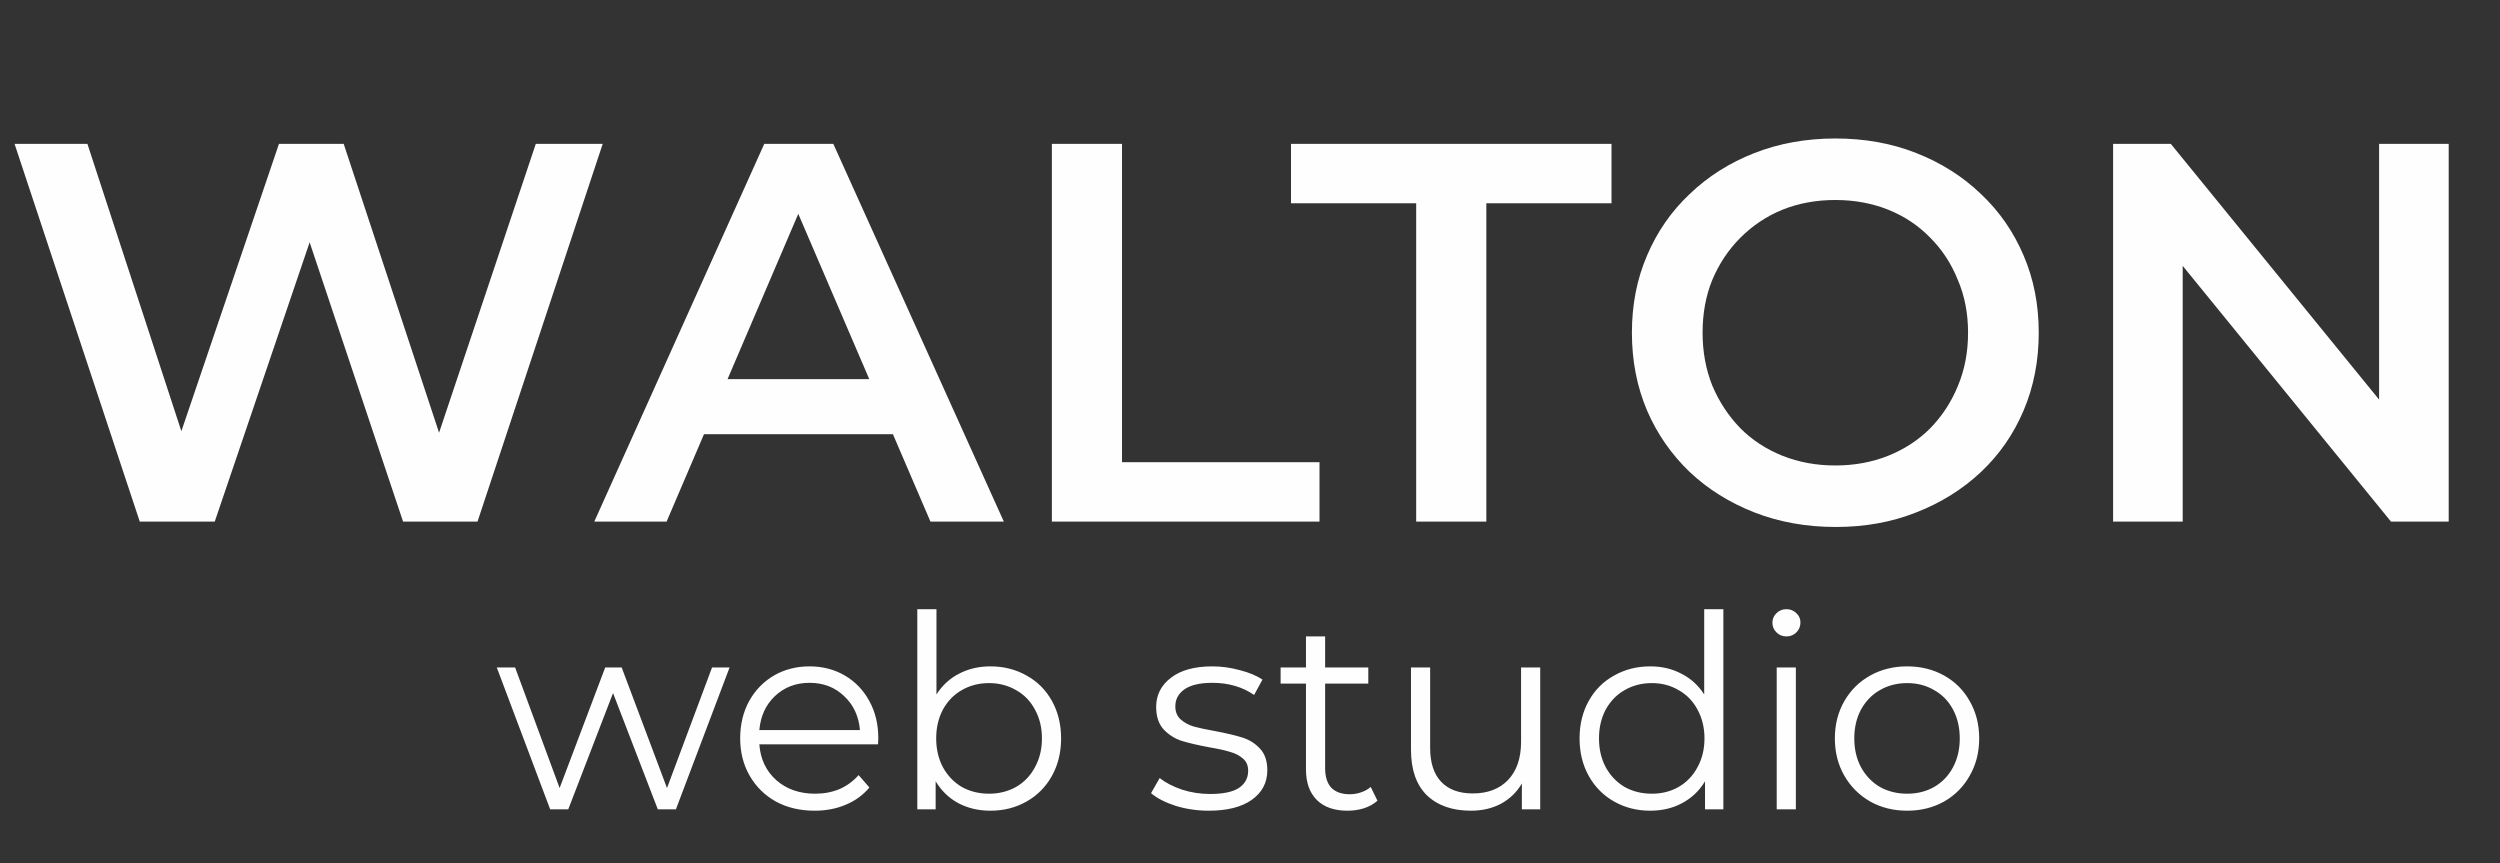
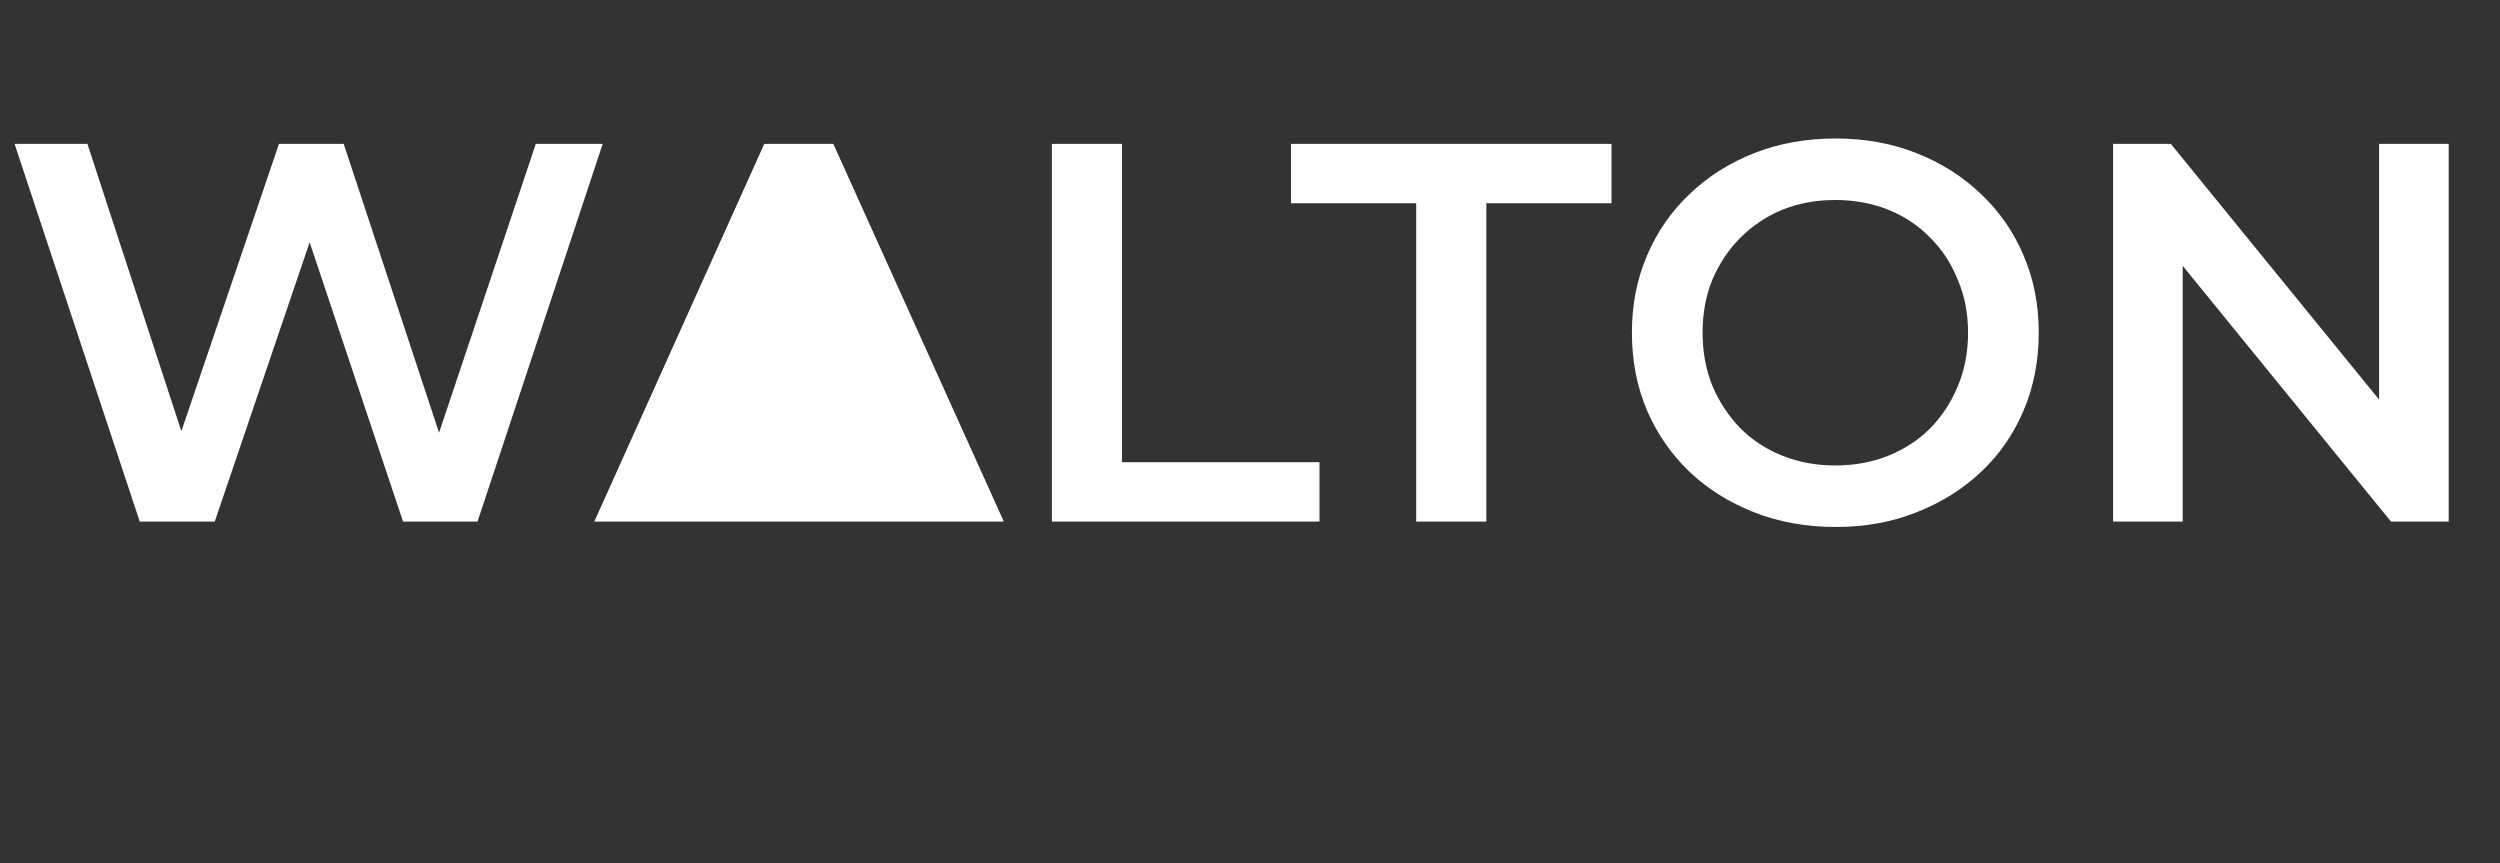
<svg xmlns="http://www.w3.org/2000/svg" width="139" height="48" viewBox="0 0 139 48" fill="none">
  <rect x="0" y="0" width="139" height="48" fill="#333333" stroke="none" />
-   <path d="M7.77 29L0.81 8H4.86L11.07 26.99H9.06L15.51 8H19.11L25.38 26.99H23.43L29.79 8H33.51L26.55 29H22.41L16.68 11.87H17.76L11.94 29H7.77ZM33.043 29L42.493 8H46.333L55.813 29H51.733L43.603 10.07H45.163L37.063 29H33.043ZM37.393 24.14L38.443 21.08H49.783L50.833 24.14H37.393ZM58.484 29V8H62.384V25.7H73.364V29H58.484ZM78.74 29V11.3H71.78V8H89.6V11.3H82.64V29H78.74ZM102.074 29.3C100.434 29.3 98.924 29.03 97.544 28.49C96.164 27.95 94.964 27.2 93.944 26.24C92.924 25.26 92.134 24.12 91.574 22.82C91.014 21.5 90.734 20.06 90.734 18.5C90.734 16.94 91.014 15.51 91.574 14.21C92.134 12.89 92.924 11.75 93.944 10.79C94.964 9.81 96.164 9.05 97.544 8.51C98.924 7.97 100.424 7.7 102.044 7.7C103.684 7.7 105.184 7.97 106.544 8.51C107.924 9.05 109.124 9.81 110.144 10.79C111.164 11.75 111.954 12.89 112.514 14.21C113.074 15.51 113.354 16.94 113.354 18.5C113.354 20.06 113.074 21.5 112.514 22.82C111.954 24.14 111.164 25.28 110.144 26.24C109.124 27.2 107.924 27.95 106.544 28.49C105.184 29.03 103.694 29.3 102.074 29.3ZM102.044 25.88C103.104 25.88 104.084 25.7 104.984 25.34C105.884 24.98 106.664 24.47 107.324 23.81C107.984 23.13 108.494 22.35 108.854 21.47C109.234 20.57 109.424 19.58 109.424 18.5C109.424 17.42 109.234 16.44 108.854 15.56C108.494 14.66 107.984 13.88 107.324 13.22C106.664 12.54 105.884 12.02 104.984 11.66C104.084 11.3 103.104 11.12 102.044 11.12C100.984 11.12 100.004 11.3 99.104 11.66C98.224 12.02 97.444 12.54 96.764 13.22C96.104 13.88 95.584 14.66 95.204 15.56C94.844 16.44 94.664 17.42 94.664 18.5C94.664 19.56 94.844 20.54 95.204 21.44C95.584 22.34 96.104 23.13 96.764 23.81C97.424 24.47 98.204 24.98 99.104 25.34C100.004 25.7 100.984 25.88 102.044 25.88ZM117.488 29V8H120.698L133.868 24.17H132.278V8H136.148V29H132.938L119.768 12.83H121.358V29H117.488Z" fill="#FFFEFE" />
-   <path d="M40.565 37.11L37.58 45H36.575L34.085 38.535L31.595 45H30.59L27.62 37.11H28.64L31.115 43.815L33.65 37.11H34.565L37.085 43.815L39.59 37.11H40.565ZM48.819 41.385H42.219C42.279 42.205 42.594 42.87 43.164 43.38C43.734 43.88 44.454 44.13 45.324 44.13C45.814 44.13 46.264 44.045 46.674 43.875C47.084 43.695 47.439 43.435 47.739 43.095L48.339 43.785C47.989 44.205 47.549 44.525 47.019 44.745C46.499 44.965 45.924 45.075 45.294 45.075C44.484 45.075 43.764 44.905 43.134 44.565C42.514 44.215 42.029 43.735 41.679 43.125C41.329 42.515 41.154 41.825 41.154 41.055C41.154 40.285 41.319 39.595 41.649 38.985C41.989 38.375 42.449 37.9 43.029 37.56C43.619 37.22 44.279 37.05 45.009 37.05C45.739 37.05 46.394 37.22 46.974 37.56C47.554 37.9 48.009 38.375 48.339 38.985C48.669 39.585 48.834 40.275 48.834 41.055L48.819 41.385ZM45.009 37.965C44.249 37.965 43.609 38.21 43.089 38.7C42.579 39.18 42.289 39.81 42.219 40.59H47.814C47.744 39.81 47.449 39.18 46.929 38.7C46.419 38.21 45.779 37.965 45.009 37.965ZM55.067 37.05C55.807 37.05 56.477 37.22 57.077 37.56C57.677 37.89 58.147 38.36 58.487 38.97C58.827 39.58 58.997 40.275 58.997 41.055C58.997 41.835 58.827 42.53 58.487 43.14C58.147 43.75 57.677 44.225 57.077 44.565C56.477 44.905 55.807 45.075 55.067 45.075C54.407 45.075 53.812 44.935 53.282 44.655C52.762 44.375 52.342 43.97 52.022 43.44V45H51.002V33.87H52.067V38.61C52.397 38.1 52.817 37.715 53.327 37.455C53.847 37.185 54.427 37.05 55.067 37.05ZM54.992 44.13C55.542 44.13 56.042 44.005 56.492 43.755C56.942 43.495 57.292 43.13 57.542 42.66C57.802 42.19 57.932 41.655 57.932 41.055C57.932 40.455 57.802 39.92 57.542 39.45C57.292 38.98 56.942 38.62 56.492 38.37C56.042 38.11 55.542 37.98 54.992 37.98C54.432 37.98 53.927 38.11 53.477 38.37C53.037 38.62 52.687 38.98 52.427 39.45C52.177 39.92 52.052 40.455 52.052 41.055C52.052 41.655 52.177 42.19 52.427 42.66C52.687 43.13 53.037 43.495 53.477 43.755C53.927 44.005 54.432 44.13 54.992 44.13ZM67.208 45.075C66.568 45.075 65.953 44.985 65.363 44.805C64.783 44.615 64.328 44.38 63.998 44.1L64.478 43.26C64.808 43.52 65.223 43.735 65.723 43.905C66.223 44.065 66.743 44.145 67.283 44.145C68.003 44.145 68.533 44.035 68.873 43.815C69.223 43.585 69.398 43.265 69.398 42.855C69.398 42.565 69.303 42.34 69.113 42.18C68.923 42.01 68.683 41.885 68.393 41.805C68.103 41.715 67.718 41.63 67.238 41.55C66.598 41.43 66.083 41.31 65.693 41.19C65.303 41.06 64.968 40.845 64.688 40.545C64.418 40.245 64.283 39.83 64.283 39.3C64.283 38.64 64.558 38.1 65.108 37.68C65.658 37.26 66.423 37.05 67.403 37.05C67.913 37.05 68.423 37.12 68.933 37.26C69.443 37.39 69.863 37.565 70.193 37.785L69.728 38.64C69.078 38.19 68.303 37.965 67.403 37.965C66.723 37.965 66.208 38.085 65.858 38.325C65.518 38.565 65.348 38.88 65.348 39.27C65.348 39.57 65.443 39.81 65.633 39.99C65.833 40.17 66.078 40.305 66.368 40.395C66.658 40.475 67.058 40.56 67.568 40.65C68.198 40.77 68.703 40.89 69.083 41.01C69.463 41.13 69.788 41.335 70.058 41.625C70.328 41.915 70.463 42.315 70.463 42.825C70.463 43.515 70.173 44.065 69.593 44.475C69.023 44.875 68.228 45.075 67.208 45.075ZM76.587 44.52C76.387 44.7 76.137 44.84 75.837 44.94C75.547 45.03 75.242 45.075 74.922 45.075C74.182 45.075 73.612 44.875 73.212 44.475C72.812 44.075 72.612 43.51 72.612 42.78V38.01H71.202V37.11H72.612V35.385H73.677V37.11H76.077V38.01H73.677V42.72C73.677 43.19 73.792 43.55 74.022 43.8C74.262 44.04 74.602 44.16 75.042 44.16C75.262 44.16 75.472 44.125 75.672 44.055C75.882 43.985 76.062 43.885 76.212 43.755L76.587 44.52ZM85.636 37.11V45H84.616V43.56C84.336 44.04 83.951 44.415 83.461 44.685C82.971 44.945 82.411 45.075 81.781 45.075C80.751 45.075 79.936 44.79 79.336 44.22C78.746 43.64 78.451 42.795 78.451 41.685V37.11H79.516V41.58C79.516 42.41 79.721 43.04 80.131 43.47C80.541 43.9 81.126 44.115 81.886 44.115C82.716 44.115 83.371 43.865 83.851 43.365C84.331 42.855 84.571 42.15 84.571 41.25V37.11H85.636ZM95.819 33.87V45H94.799V43.44C94.479 43.97 94.054 44.375 93.524 44.655C93.004 44.935 92.414 45.075 91.754 45.075C91.014 45.075 90.344 44.905 89.744 44.565C89.144 44.225 88.674 43.75 88.334 43.14C87.994 42.53 87.824 41.835 87.824 41.055C87.824 40.275 87.994 39.58 88.334 38.97C88.674 38.36 89.144 37.89 89.744 37.56C90.344 37.22 91.014 37.05 91.754 37.05C92.394 37.05 92.969 37.185 93.479 37.455C93.999 37.715 94.424 38.1 94.754 38.61V33.87H95.819ZM91.844 44.13C92.394 44.13 92.889 44.005 93.329 43.755C93.779 43.495 94.129 43.13 94.379 42.66C94.639 42.19 94.769 41.655 94.769 41.055C94.769 40.455 94.639 39.92 94.379 39.45C94.129 38.98 93.779 38.62 93.329 38.37C92.889 38.11 92.394 37.98 91.844 37.98C91.284 37.98 90.779 38.11 90.329 38.37C89.889 38.62 89.539 38.98 89.279 39.45C89.029 39.92 88.904 40.455 88.904 41.055C88.904 41.655 89.029 42.19 89.279 42.66C89.539 43.13 89.889 43.495 90.329 43.755C90.779 44.005 91.284 44.13 91.844 44.13ZM98.785 37.11H99.85V45H98.785V37.11ZM99.325 35.385C99.105 35.385 98.92 35.31 98.77 35.16C98.62 35.01 98.545 34.83 98.545 34.62C98.545 34.42 98.62 34.245 98.77 34.095C98.92 33.945 99.105 33.87 99.325 33.87C99.545 33.87 99.73 33.945 99.88 34.095C100.03 34.235 100.105 34.405 100.105 34.605C100.105 34.825 100.03 35.01 99.88 35.16C99.73 35.31 99.545 35.385 99.325 35.385ZM106.038 45.075C105.278 45.075 104.593 44.905 103.983 44.565C103.373 44.215 102.893 43.735 102.543 43.125C102.193 42.515 102.018 41.825 102.018 41.055C102.018 40.285 102.193 39.595 102.543 38.985C102.893 38.375 103.373 37.9 103.983 37.56C104.593 37.22 105.278 37.05 106.038 37.05C106.798 37.05 107.483 37.22 108.093 37.56C108.703 37.9 109.178 38.375 109.518 38.985C109.868 39.595 110.043 40.285 110.043 41.055C110.043 41.825 109.868 42.515 109.518 43.125C109.178 43.735 108.703 44.215 108.093 44.565C107.483 44.905 106.798 45.075 106.038 45.075ZM106.038 44.13C106.598 44.13 107.098 44.005 107.538 43.755C107.988 43.495 108.338 43.13 108.588 42.66C108.838 42.19 108.963 41.655 108.963 41.055C108.963 40.455 108.838 39.92 108.588 39.45C108.338 38.98 107.988 38.62 107.538 38.37C107.098 38.11 106.598 37.98 106.038 37.98C105.478 37.98 104.973 38.11 104.523 38.37C104.083 38.62 103.733 38.98 103.473 39.45C103.223 39.92 103.098 40.455 103.098 41.055C103.098 41.655 103.223 42.19 103.473 42.66C103.733 43.13 104.083 43.495 104.523 43.755C104.973 44.005 105.478 44.13 106.038 44.13Z" fill="#FFFEFE" />
+   <path d="M7.77 29L0.81 8H4.86L11.07 26.99H9.06L15.51 8H19.11L25.38 26.99H23.43L29.79 8H33.51L26.55 29H22.41L16.68 11.87H17.76L11.94 29H7.77ZM33.043 29L42.493 8H46.333L55.813 29H51.733H45.163L37.063 29H33.043ZM37.393 24.14L38.443 21.08H49.783L50.833 24.14H37.393ZM58.484 29V8H62.384V25.7H73.364V29H58.484ZM78.74 29V11.3H71.78V8H89.6V11.3H82.64V29H78.74ZM102.074 29.3C100.434 29.3 98.924 29.03 97.544 28.49C96.164 27.95 94.964 27.2 93.944 26.24C92.924 25.26 92.134 24.12 91.574 22.82C91.014 21.5 90.734 20.06 90.734 18.5C90.734 16.94 91.014 15.51 91.574 14.21C92.134 12.89 92.924 11.75 93.944 10.79C94.964 9.81 96.164 9.05 97.544 8.51C98.924 7.97 100.424 7.7 102.044 7.7C103.684 7.7 105.184 7.97 106.544 8.51C107.924 9.05 109.124 9.81 110.144 10.79C111.164 11.75 111.954 12.89 112.514 14.21C113.074 15.51 113.354 16.94 113.354 18.5C113.354 20.06 113.074 21.5 112.514 22.82C111.954 24.14 111.164 25.28 110.144 26.24C109.124 27.2 107.924 27.95 106.544 28.49C105.184 29.03 103.694 29.3 102.074 29.3ZM102.044 25.88C103.104 25.88 104.084 25.7 104.984 25.34C105.884 24.98 106.664 24.47 107.324 23.81C107.984 23.13 108.494 22.35 108.854 21.47C109.234 20.57 109.424 19.58 109.424 18.5C109.424 17.42 109.234 16.44 108.854 15.56C108.494 14.66 107.984 13.88 107.324 13.22C106.664 12.54 105.884 12.02 104.984 11.66C104.084 11.3 103.104 11.12 102.044 11.12C100.984 11.12 100.004 11.3 99.104 11.66C98.224 12.02 97.444 12.54 96.764 13.22C96.104 13.88 95.584 14.66 95.204 15.56C94.844 16.44 94.664 17.42 94.664 18.5C94.664 19.56 94.844 20.54 95.204 21.44C95.584 22.34 96.104 23.13 96.764 23.81C97.424 24.47 98.204 24.98 99.104 25.34C100.004 25.7 100.984 25.88 102.044 25.88ZM117.488 29V8H120.698L133.868 24.17H132.278V8H136.148V29H132.938L119.768 12.83H121.358V29H117.488Z" fill="#FFFEFE" />
</svg>